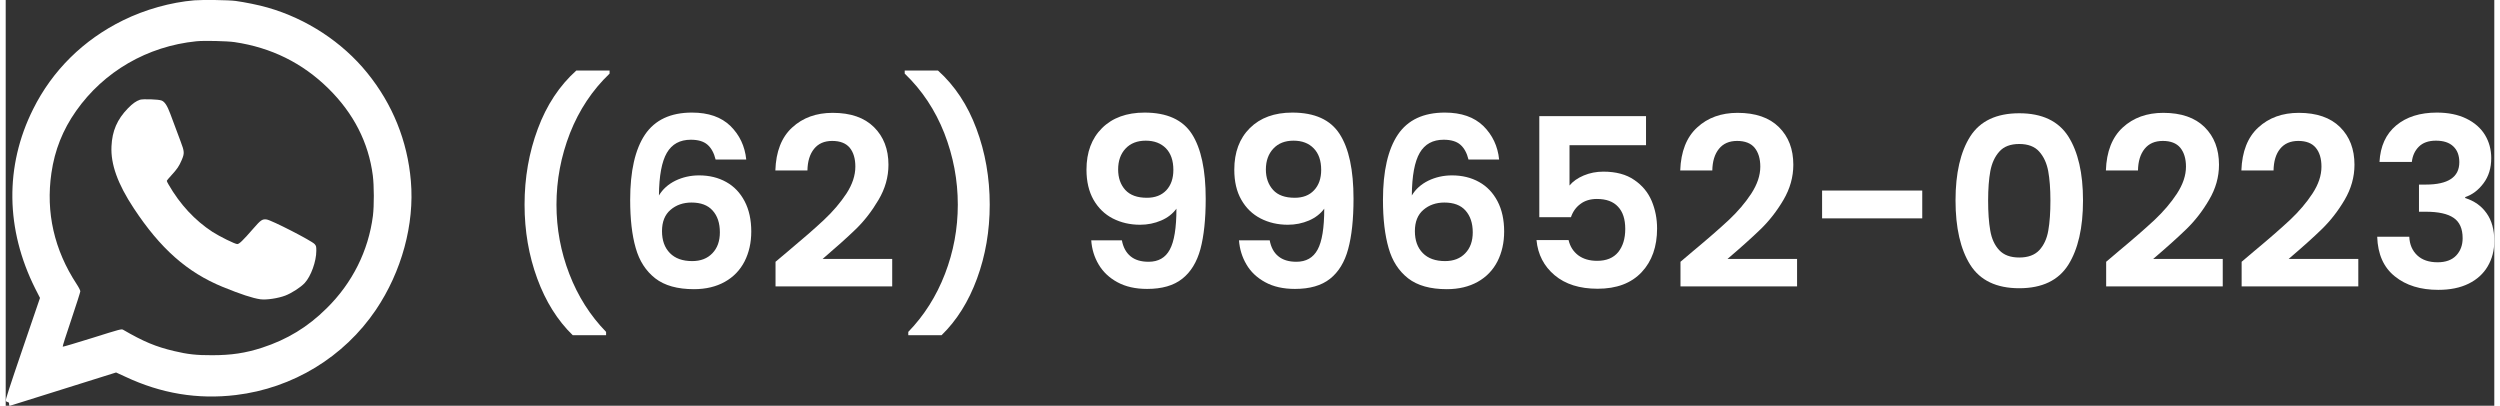
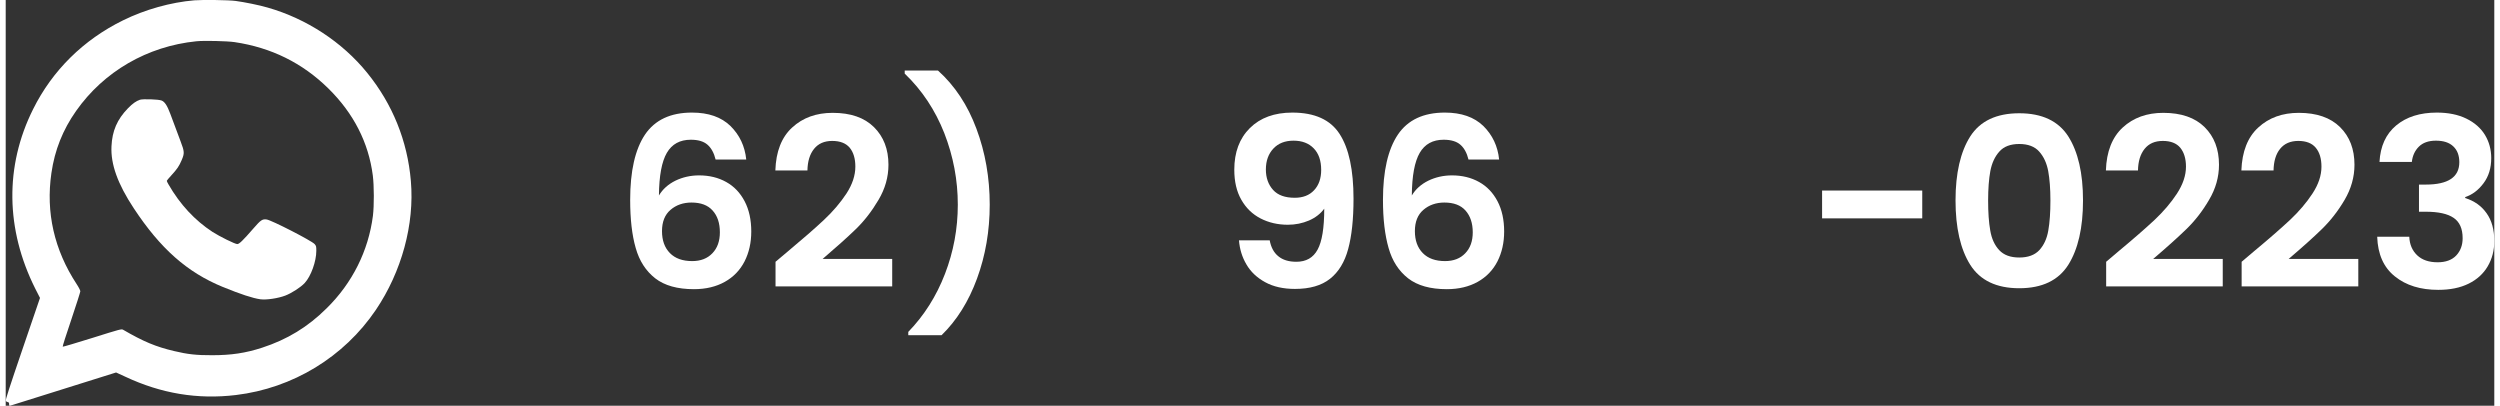
<svg xmlns="http://www.w3.org/2000/svg" xml:space="preserve" width="191px" height="31px" version="1.1" style="shape-rendering:geometricPrecision; text-rendering:geometricPrecision; image-rendering:optimizeQuality; fill-rule:evenodd; clip-rule:evenodd" viewBox="0 0 29.243 4.768">
  <rect x="0" y="0" width="29.243" height="4.768" fill="#333333" stroke="none" />
  <defs>
    <style type="text/css">  .fil0 {fill:white;fill-rule:nonzero}  </style>
  </defs>
  <g id="Camada_x0020_1">
    <g id="_1960440904208">
-       <path class="fil0" d="M6.663 3.939c-0.179,-0.174 -0.318,-0.396 -0.417,-0.666 -0.099,-0.27 -0.149,-0.559 -0.149,-0.868 0,-0.316 0.052,-0.614 0.156,-0.892 0.103,-0.278 0.254,-0.506 0.452,-0.684l0.391 0 0 0.036c-0.203,0.194 -0.358,0.428 -0.465,0.699 -0.106,0.272 -0.159,0.552 -0.159,0.841 0,0.281 0.05,0.552 0.151,0.814 0.101,0.262 0.245,0.489 0.432,0.681l0 0.039 -0.392 0z" />
      <path id="_1" class="fil0" d="M8.342 1.875c-0.019,-0.078 -0.051,-0.136 -0.096,-0.175 -0.045,-0.039 -0.11,-0.058 -0.195,-0.058 -0.128,0 -0.222,0.051 -0.282,0.154 -0.06,0.103 -0.091,0.27 -0.093,0.501 0.044,-0.074 0.109,-0.132 0.194,-0.174 0.085,-0.041 0.178,-0.062 0.278,-0.062 0.12,0 0.226,0.026 0.319,0.078 0.092,0.051 0.164,0.127 0.216,0.226 0.052,0.099 0.078,0.218 0.078,0.356 0,0.131 -0.027,0.249 -0.079,0.351 -0.053,0.103 -0.13,0.183 -0.232,0.24 -0.102,0.057 -0.223,0.086 -0.363,0.086 -0.193,0 -0.344,-0.042 -0.454,-0.127 -0.11,-0.086 -0.187,-0.204 -0.23,-0.357 -0.044,-0.153 -0.065,-0.341 -0.065,-0.565 0,-0.338 0.058,-0.594 0.174,-0.767 0.117,-0.173 0.301,-0.259 0.552,-0.259 0.195,0 0.345,0.053 0.453,0.158 0.107,0.106 0.169,0.237 0.185,0.394l-0.36 0zm-0.283 0.505c-0.098,0 -0.181,0.029 -0.247,0.086 -0.067,0.057 -0.1,0.141 -0.1,0.25 0,0.109 0.031,0.195 0.093,0.258 0.062,0.063 0.149,0.094 0.262,0.094 0.1,0 0.179,-0.031 0.237,-0.092 0.059,-0.061 0.088,-0.143 0.088,-0.246 0,-0.108 -0.028,-0.193 -0.085,-0.256 -0.056,-0.063 -0.139,-0.094 -0.248,-0.094z" />
      <path id="_2" class="fil0" d="M9.191 2.954c0.177,-0.148 0.319,-0.271 0.424,-0.37 0.106,-0.099 0.193,-0.202 0.264,-0.309 0.07,-0.108 0.105,-0.213 0.105,-0.317 0,-0.094 -0.022,-0.168 -0.066,-0.222 -0.045,-0.053 -0.113,-0.08 -0.206,-0.08 -0.092,0 -0.163,0.031 -0.213,0.093 -0.05,0.062 -0.076,0.146 -0.078,0.254l-0.377 0c0.007,-0.222 0.073,-0.391 0.198,-0.505 0.125,-0.115 0.283,-0.172 0.476,-0.172 0.211,0 0.372,0.056 0.485,0.168 0.113,0.112 0.17,0.259 0.17,0.442 0,0.144 -0.039,0.282 -0.117,0.413 -0.078,0.132 -0.166,0.246 -0.266,0.343 -0.1,0.097 -0.231,0.214 -0.391,0.351l0.818 0 0 0.322 -1.371 0 0 -0.289 0.145 -0.122z" />
      <path id="_3" class="fil0" d="M10.606 3.939l0 -0.039c0.186,-0.192 0.33,-0.419 0.431,-0.681 0.101,-0.262 0.151,-0.533 0.151,-0.814 0,-0.289 -0.053,-0.569 -0.159,-0.841 -0.107,-0.271 -0.262,-0.505 -0.465,-0.699l0 -0.036 0.391 0c0.198,0.178 0.349,0.406 0.452,0.684 0.104,0.278 0.156,0.576 0.156,0.892 0,0.309 -0.05,0.598 -0.149,0.868 -0.099,0.27 -0.238,0.492 -0.417,0.666l-0.391 0z" />
-       <path id="_4" class="fil0" d="M13.116 2.824c0.015,0.081 0.049,0.144 0.101,0.187 0.053,0.044 0.124,0.065 0.213,0.065 0.114,0 0.198,-0.047 0.249,-0.143 0.052,-0.095 0.078,-0.255 0.078,-0.481 -0.043,0.059 -0.102,0.106 -0.179,0.139 -0.077,0.033 -0.159,0.05 -0.248,0.05 -0.119,0 -0.225,-0.025 -0.321,-0.074 -0.095,-0.049 -0.17,-0.122 -0.226,-0.219 -0.055,-0.097 -0.083,-0.215 -0.083,-0.354 0,-0.205 0.061,-0.368 0.183,-0.489 0.122,-0.121 0.289,-0.182 0.5,-0.182 0.262,0 0.448,0.084 0.556,0.252 0.108,0.169 0.162,0.422 0.162,0.761 0,0.24 -0.021,0.437 -0.062,0.591 -0.042,0.153 -0.113,0.27 -0.214,0.349 -0.101,0.08 -0.238,0.119 -0.412,0.119 -0.137,0 -0.253,-0.026 -0.35,-0.079 -0.096,-0.052 -0.169,-0.122 -0.22,-0.208 -0.051,-0.086 -0.08,-0.181 -0.087,-0.284l0.36 0zm0.294 -0.5c0.096,0 0.172,-0.029 0.228,-0.088 0.055,-0.059 0.083,-0.139 0.083,-0.239 0,-0.109 -0.029,-0.194 -0.087,-0.254 -0.059,-0.06 -0.138,-0.09 -0.238,-0.09 -0.099,0 -0.179,0.031 -0.237,0.093 -0.058,0.062 -0.087,0.144 -0.087,0.246 0,0.098 0.028,0.178 0.084,0.24 0.057,0.062 0.141,0.092 0.254,0.092z" />
      <path id="_5" class="fil0" d="M14.853 2.824c0.015,0.081 0.048,0.144 0.101,0.187 0.053,0.044 0.124,0.065 0.212,0.065 0.115,0 0.198,-0.047 0.25,-0.143 0.052,-0.095 0.078,-0.255 0.078,-0.481 -0.043,0.059 -0.103,0.106 -0.179,0.139 -0.077,0.033 -0.16,0.05 -0.249,0.05 -0.118,0 -0.225,-0.025 -0.32,-0.074 -0.095,-0.049 -0.171,-0.122 -0.226,-0.219 -0.056,-0.097 -0.083,-0.215 -0.083,-0.354 0,-0.205 0.061,-0.368 0.183,-0.489 0.122,-0.121 0.288,-0.182 0.499,-0.182 0.263,0 0.448,0.084 0.556,0.252 0.109,0.169 0.163,0.422 0.163,0.761 0,0.24 -0.021,0.437 -0.063,0.591 -0.041,0.153 -0.113,0.27 -0.213,0.349 -0.101,0.08 -0.238,0.119 -0.412,0.119 -0.137,0 -0.254,-0.026 -0.35,-0.079 -0.096,-0.052 -0.17,-0.122 -0.22,-0.208 -0.051,-0.086 -0.08,-0.181 -0.088,-0.284l0.361 0zm0.294 -0.5c0.096,0 0.172,-0.029 0.227,-0.088 0.056,-0.059 0.084,-0.139 0.084,-0.239 0,-0.109 -0.029,-0.194 -0.088,-0.254 -0.058,-0.06 -0.137,-0.09 -0.237,-0.09 -0.1,0 -0.179,0.031 -0.237,0.093 -0.058,0.062 -0.088,0.144 -0.088,0.246 0,0.098 0.029,0.178 0.085,0.24 0.056,0.062 0.141,0.092 0.254,0.092z" />
      <path id="_6" class="fil0" d="M17.189 1.875c-0.019,-0.078 -0.051,-0.136 -0.096,-0.175 -0.045,-0.039 -0.111,-0.058 -0.196,-0.058 -0.127,0 -0.221,0.051 -0.281,0.154 -0.06,0.103 -0.091,0.27 -0.093,0.501 0.044,-0.074 0.109,-0.132 0.194,-0.174 0.085,-0.041 0.178,-0.062 0.278,-0.062 0.12,0 0.226,0.026 0.319,0.078 0.092,0.051 0.164,0.127 0.216,0.226 0.052,0.099 0.078,0.218 0.078,0.356 0,0.131 -0.027,0.249 -0.079,0.351 -0.053,0.103 -0.13,0.183 -0.232,0.24 -0.102,0.057 -0.223,0.086 -0.363,0.086 -0.193,0 -0.344,-0.042 -0.454,-0.127 -0.11,-0.086 -0.187,-0.204 -0.23,-0.357 -0.044,-0.153 -0.066,-0.341 -0.066,-0.565 0,-0.338 0.059,-0.594 0.175,-0.767 0.117,-0.173 0.301,-0.259 0.552,-0.259 0.194,0 0.345,0.053 0.453,0.158 0.107,0.106 0.169,0.237 0.185,0.394l-0.36 0zm-0.283 0.505c-0.098,0 -0.181,0.029 -0.247,0.086 -0.067,0.057 -0.1,0.141 -0.1,0.25 0,0.109 0.031,0.195 0.093,0.258 0.062,0.063 0.149,0.094 0.262,0.094 0.1,0 0.179,-0.031 0.237,-0.092 0.059,-0.061 0.088,-0.143 0.088,-0.246 0,-0.108 -0.029,-0.193 -0.085,-0.256 -0.056,-0.063 -0.139,-0.094 -0.248,-0.094z" />
-       <path id="_7" class="fil0" d="M19.275 1.706l-0.899 0 0 0.474c0.039,-0.048 0.094,-0.087 0.167,-0.118 0.072,-0.03 0.148,-0.045 0.23,-0.045 0.148,0 0.269,0.032 0.363,0.097 0.095,0.064 0.163,0.147 0.206,0.248 0.042,0.101 0.063,0.208 0.063,0.323 0,0.213 -0.06,0.384 -0.181,0.513 -0.122,0.13 -0.294,0.195 -0.518,0.195 -0.211,0 -0.379,-0.053 -0.505,-0.159 -0.125,-0.105 -0.197,-0.243 -0.213,-0.413l0.377 0c0.017,0.074 0.054,0.133 0.112,0.178 0.059,0.044 0.133,0.066 0.224,0.066 0.109,0 0.191,-0.034 0.247,-0.102 0.055,-0.069 0.083,-0.159 0.083,-0.272 0,-0.115 -0.028,-0.202 -0.085,-0.262 -0.056,-0.061 -0.139,-0.091 -0.248,-0.091 -0.078,0 -0.143,0.02 -0.194,0.059 -0.052,0.038 -0.089,0.09 -0.111,0.155l-0.372 0 0 -1.187 1.254 0 0 0.341z" />
-       <path id="_8" class="fil0" d="M19.824 2.954c0.178,-0.148 0.319,-0.271 0.425,-0.37 0.105,-0.099 0.193,-0.202 0.263,-0.309 0.07,-0.108 0.106,-0.213 0.106,-0.317 0,-0.094 -0.023,-0.168 -0.067,-0.222 -0.044,-0.053 -0.113,-0.08 -0.205,-0.08 -0.093,0 -0.164,0.031 -0.214,0.093 -0.05,0.062 -0.076,0.146 -0.078,0.254l-0.377 0c0.008,-0.222 0.074,-0.391 0.199,-0.505 0.124,-0.115 0.283,-0.172 0.475,-0.172 0.211,0 0.373,0.056 0.486,0.168 0.113,0.112 0.169,0.259 0.169,0.442 0,0.144 -0.039,0.282 -0.116,0.413 -0.078,0.132 -0.167,0.246 -0.267,0.343 -0.1,0.097 -0.23,0.214 -0.391,0.351l0.818 0 0 0.322 -1.37 0 0 -0.289 0.144 -0.122z" />
      <polygon id="_9" class="fil0" points="22.521,2.239 22.521,2.566 21.344,2.566 21.344,2.239 " />
      <path id="_10" class="fil0" d="M22.912 2.355c0,-0.32 0.058,-0.571 0.173,-0.752 0.116,-0.181 0.308,-0.272 0.576,-0.272 0.268,0 0.46,0.091 0.576,0.272 0.115,0.181 0.173,0.432 0.173,0.752 0,0.322 -0.058,0.574 -0.173,0.757 -0.116,0.183 -0.308,0.275 -0.576,0.275 -0.268,0 -0.46,-0.092 -0.576,-0.275 -0.115,-0.183 -0.173,-0.435 -0.173,-0.757zm1.115 0c0,-0.137 -0.009,-0.252 -0.026,-0.345 -0.018,-0.094 -0.053,-0.17 -0.106,-0.229 -0.052,-0.059 -0.131,-0.089 -0.234,-0.089 -0.104,0 -0.182,0.03 -0.234,0.089 -0.053,0.059 -0.088,0.135 -0.106,0.229 -0.017,0.093 -0.026,0.208 -0.026,0.345 0,0.141 0.008,0.258 0.025,0.354 0.016,0.095 0.051,0.172 0.105,0.23 0.054,0.058 0.132,0.087 0.236,0.087 0.103,0 0.182,-0.029 0.236,-0.087 0.053,-0.058 0.089,-0.135 0.105,-0.23 0.017,-0.096 0.025,-0.213 0.025,-0.354z" />
      <path id="_11" class="fil0" d="M24.826 2.954c0.178,-0.148 0.319,-0.271 0.425,-0.37 0.105,-0.099 0.193,-0.202 0.263,-0.309 0.07,-0.108 0.106,-0.213 0.106,-0.317 0,-0.094 -0.023,-0.168 -0.067,-0.222 -0.044,-0.053 -0.113,-0.08 -0.205,-0.08 -0.093,0 -0.164,0.031 -0.214,0.093 -0.05,0.062 -0.076,0.146 -0.078,0.254l-0.377 0c0.007,-0.222 0.074,-0.391 0.198,-0.505 0.125,-0.115 0.284,-0.172 0.476,-0.172 0.211,0 0.373,0.056 0.486,0.168 0.113,0.112 0.169,0.259 0.169,0.442 0,0.144 -0.039,0.282 -0.117,0.413 -0.077,0.132 -0.166,0.246 -0.266,0.343 -0.1,0.097 -0.23,0.214 -0.391,0.351l0.818 0 0 0.322 -1.37 0 0 -0.289 0.144 -0.122z" />
      <path id="_12" class="fil0" d="M26.418 2.954c0.178,-0.148 0.319,-0.271 0.425,-0.37 0.105,-0.099 0.193,-0.202 0.263,-0.309 0.071,-0.108 0.106,-0.213 0.106,-0.317 0,-0.094 -0.022,-0.168 -0.067,-0.222 -0.044,-0.053 -0.112,-0.08 -0.205,-0.08 -0.092,0 -0.164,0.031 -0.214,0.093 -0.05,0.062 -0.075,0.146 -0.077,0.254l-0.378 0c0.008,-0.222 0.074,-0.391 0.199,-0.505 0.125,-0.115 0.283,-0.172 0.476,-0.172 0.21,0 0.372,0.056 0.485,0.168 0.113,0.112 0.169,0.259 0.169,0.442 0,0.144 -0.039,0.282 -0.116,0.413 -0.078,0.132 -0.167,0.246 -0.267,0.343 -0.099,0.097 -0.23,0.214 -0.391,0.351l0.819 0 0 0.322 -1.371 0 0 -0.289 0.144 -0.122z" />
      <path id="_13" class="fil0" d="M27.894 1.903c0.01,-0.185 0.075,-0.328 0.196,-0.429 0.121,-0.101 0.281,-0.151 0.478,-0.151 0.135,0 0.251,0.024 0.347,0.071 0.096,0.047 0.169,0.111 0.218,0.191 0.049,0.081 0.074,0.172 0.074,0.273 0,0.117 -0.03,0.215 -0.091,0.296 -0.06,0.08 -0.131,0.134 -0.215,0.162l0 0.011c0.108,0.034 0.191,0.093 0.251,0.178 0.061,0.085 0.091,0.194 0.091,0.327 0,0.111 -0.026,0.21 -0.077,0.297 -0.051,0.087 -0.125,0.155 -0.224,0.204 -0.099,0.049 -0.218,0.073 -0.357,0.073 -0.209,0 -0.379,-0.052 -0.51,-0.158 -0.132,-0.105 -0.201,-0.26 -0.208,-0.466l0.377 0c0.004,0.091 0.035,0.163 0.093,0.218 0.058,0.055 0.138,0.082 0.24,0.082 0.094,0 0.167,-0.026 0.218,-0.079 0.05,-0.053 0.076,-0.121 0.076,-0.204 0,-0.111 -0.035,-0.191 -0.106,-0.239 -0.07,-0.048 -0.179,-0.072 -0.327,-0.072l-0.08 0 0 -0.319 0.08 0c0.263,0 0.394,-0.088 0.394,-0.263 0,-0.08 -0.024,-0.142 -0.071,-0.186 -0.047,-0.045 -0.115,-0.067 -0.204,-0.067 -0.087,0 -0.154,0.024 -0.201,0.071 -0.047,0.047 -0.074,0.107 -0.082,0.179l-0.38 0z" />
      <g>
        <g>
          <path class="fil0" d="M2.215 0.004c-0.274,0.023 -0.579,0.108 -0.836,0.235 -0.465,0.228 -0.831,0.589 -1.057,1.044 -0.334,0.668 -0.324,1.412 0.025,2.108l0.056 0.11 -0.205 0.6c-0.154,0.451 -0.203,0.602 -0.197,0.61 0.004,0.007 0.014,0.013 0.023,0.014 0.012,0.002 0.016,0.007 0.016,0.024 0,0.02 0.002,0.022 0.017,0.017 0.052,-0.016 0.479,-0.15 0.832,-0.261l0.408 -0.128 0.107 0.049c0.422,0.199 0.852,0.27 1.301,0.216 0.668,-0.08 1.27,-0.446 1.645,-1.001 0.303,-0.449 0.455,-1.006 0.411,-1.514 -0.04,-0.471 -0.215,-0.904 -0.514,-1.272 -0.293,-0.361 -0.711,-0.635 -1.169,-0.766 -0.098,-0.029 -0.273,-0.064 -0.377,-0.078 -0.085,-0.011 -0.385,-0.015 -0.486,-0.007l0 0zm0.475 0.491c0.43,0.064 0.796,0.244 1.101,0.544 0.296,0.291 0.473,0.635 0.523,1.024 0.015,0.121 0.016,0.353 0.001,0.474 -0.053,0.411 -0.242,0.789 -0.543,1.085 -0.222,0.221 -0.465,0.368 -0.76,0.464 -0.195,0.063 -0.361,0.088 -0.585,0.088 -0.185,0.001 -0.291,-0.011 -0.449,-0.049 -0.215,-0.051 -0.357,-0.11 -0.598,-0.25 -0.019,-0.011 -0.032,-0.008 -0.362,0.096 -0.188,0.059 -0.345,0.105 -0.348,0.103 -0.004,-0.002 0.042,-0.145 0.101,-0.319 0.058,-0.173 0.106,-0.323 0.106,-0.332 0,-0.01 -0.019,-0.048 -0.043,-0.084 -0.264,-0.403 -0.364,-0.842 -0.297,-1.305 0.039,-0.271 0.134,-0.508 0.29,-0.73 0.326,-0.464 0.838,-0.761 1.414,-0.819 0.089,-0.009 0.361,-0.003 0.449,0.01z" />
          <path class="fil0" d="M1.578 1.172c-0.046,0.016 -0.085,0.043 -0.142,0.101 -0.126,0.13 -0.185,0.265 -0.193,0.447 -0.01,0.21 0.073,0.441 0.261,0.726 0.313,0.475 0.628,0.754 1.045,0.925 0.213,0.087 0.353,0.133 0.445,0.146 0.069,0.009 0.205,-0.011 0.29,-0.043 0.076,-0.029 0.183,-0.098 0.23,-0.149 0.073,-0.079 0.136,-0.253 0.136,-0.378 0,-0.052 -0.002,-0.058 -0.02,-0.079 -0.038,-0.041 -0.508,-0.282 -0.564,-0.289 -0.05,-0.007 -0.07,0.007 -0.153,0.103 -0.129,0.148 -0.169,0.186 -0.192,0.186 -0.027,0 -0.205,-0.088 -0.291,-0.143 -0.208,-0.136 -0.381,-0.322 -0.517,-0.558 -0.011,-0.019 -0.02,-0.037 -0.02,-0.041 0,-0.005 0.024,-0.034 0.053,-0.065 0.069,-0.075 0.092,-0.109 0.122,-0.18 0.034,-0.079 0.033,-0.1 -0.013,-0.22 -0.065,-0.175 -0.086,-0.23 -0.121,-0.324 -0.037,-0.098 -0.065,-0.141 -0.103,-0.156 -0.035,-0.014 -0.217,-0.02 -0.253,-0.009l0 0z" />
        </g>
      </g>
    </g>
  </g>
</svg>